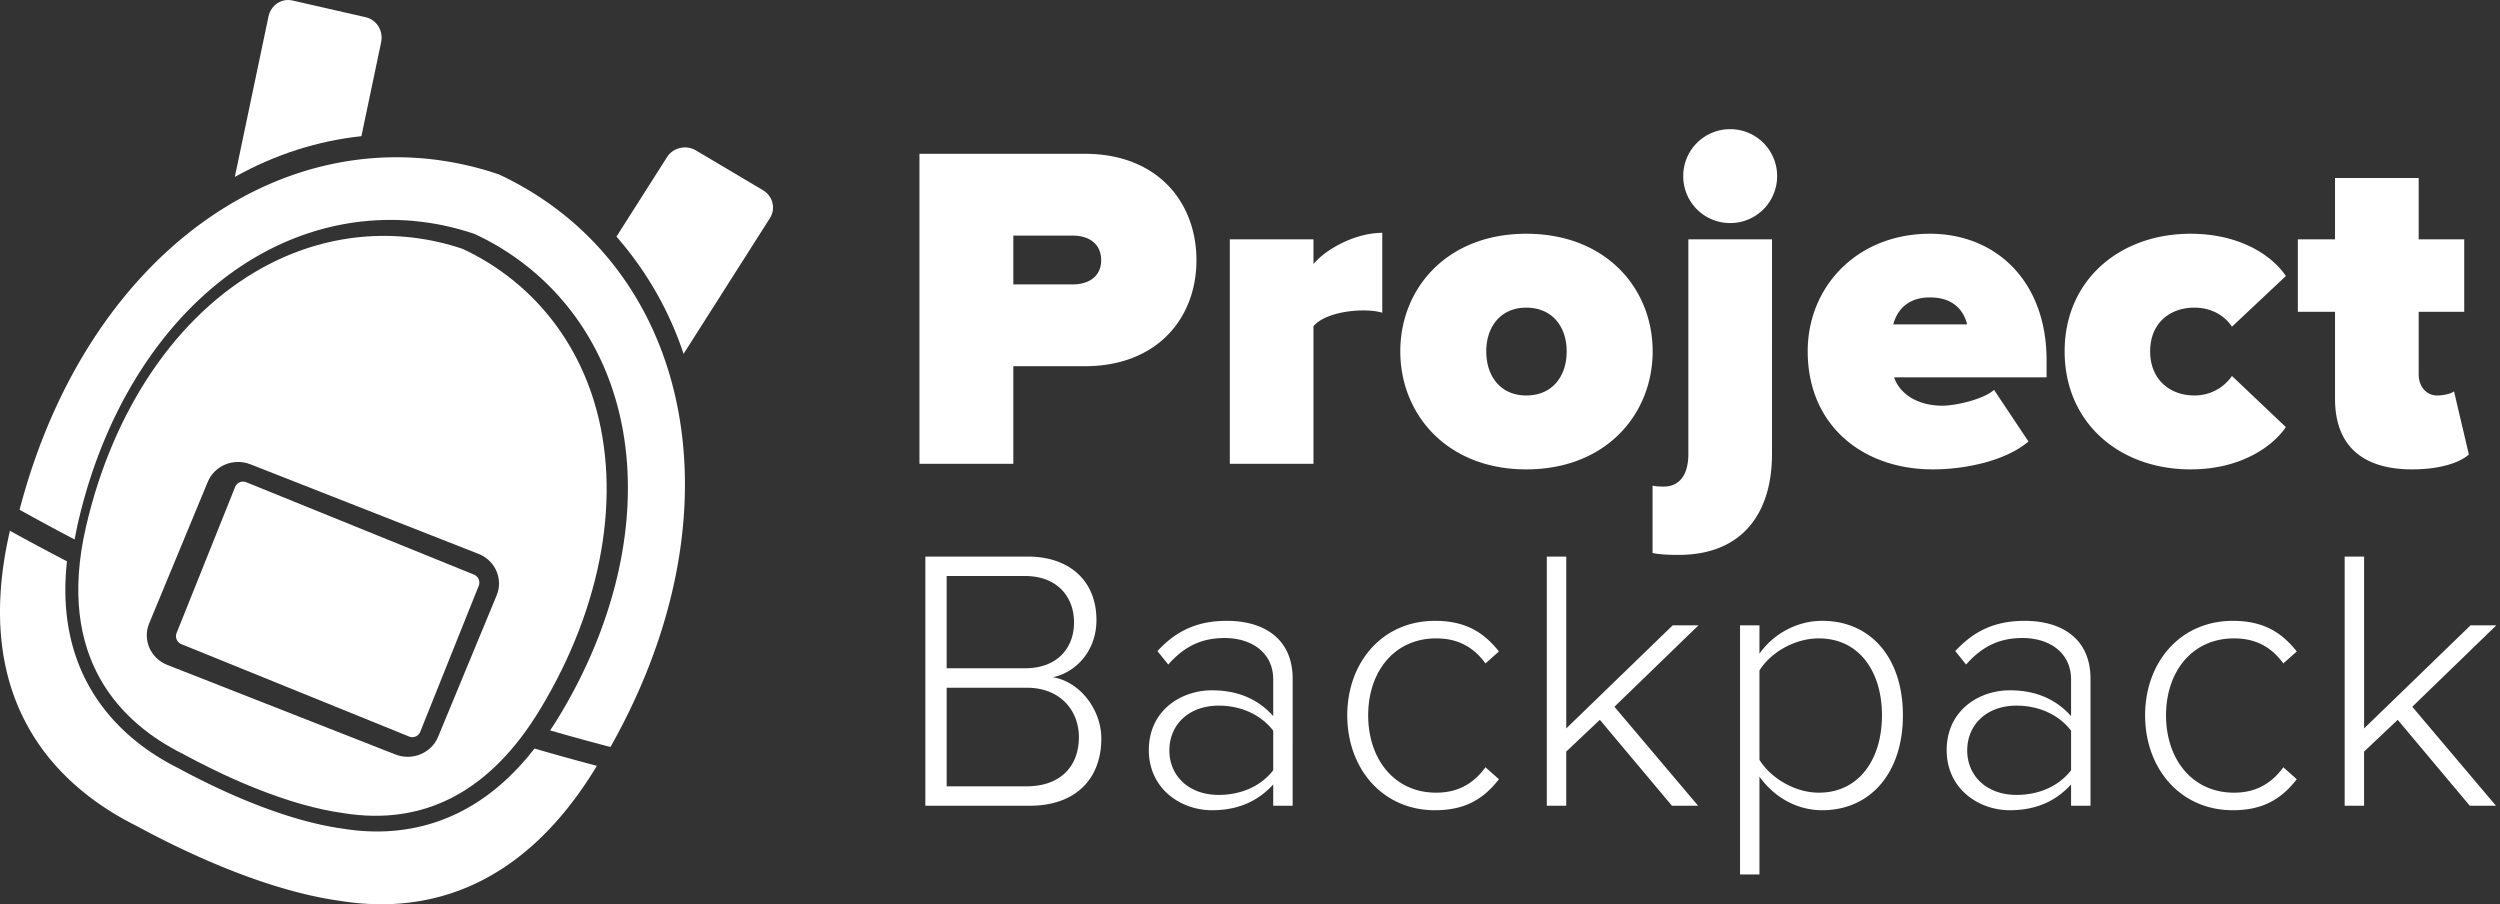
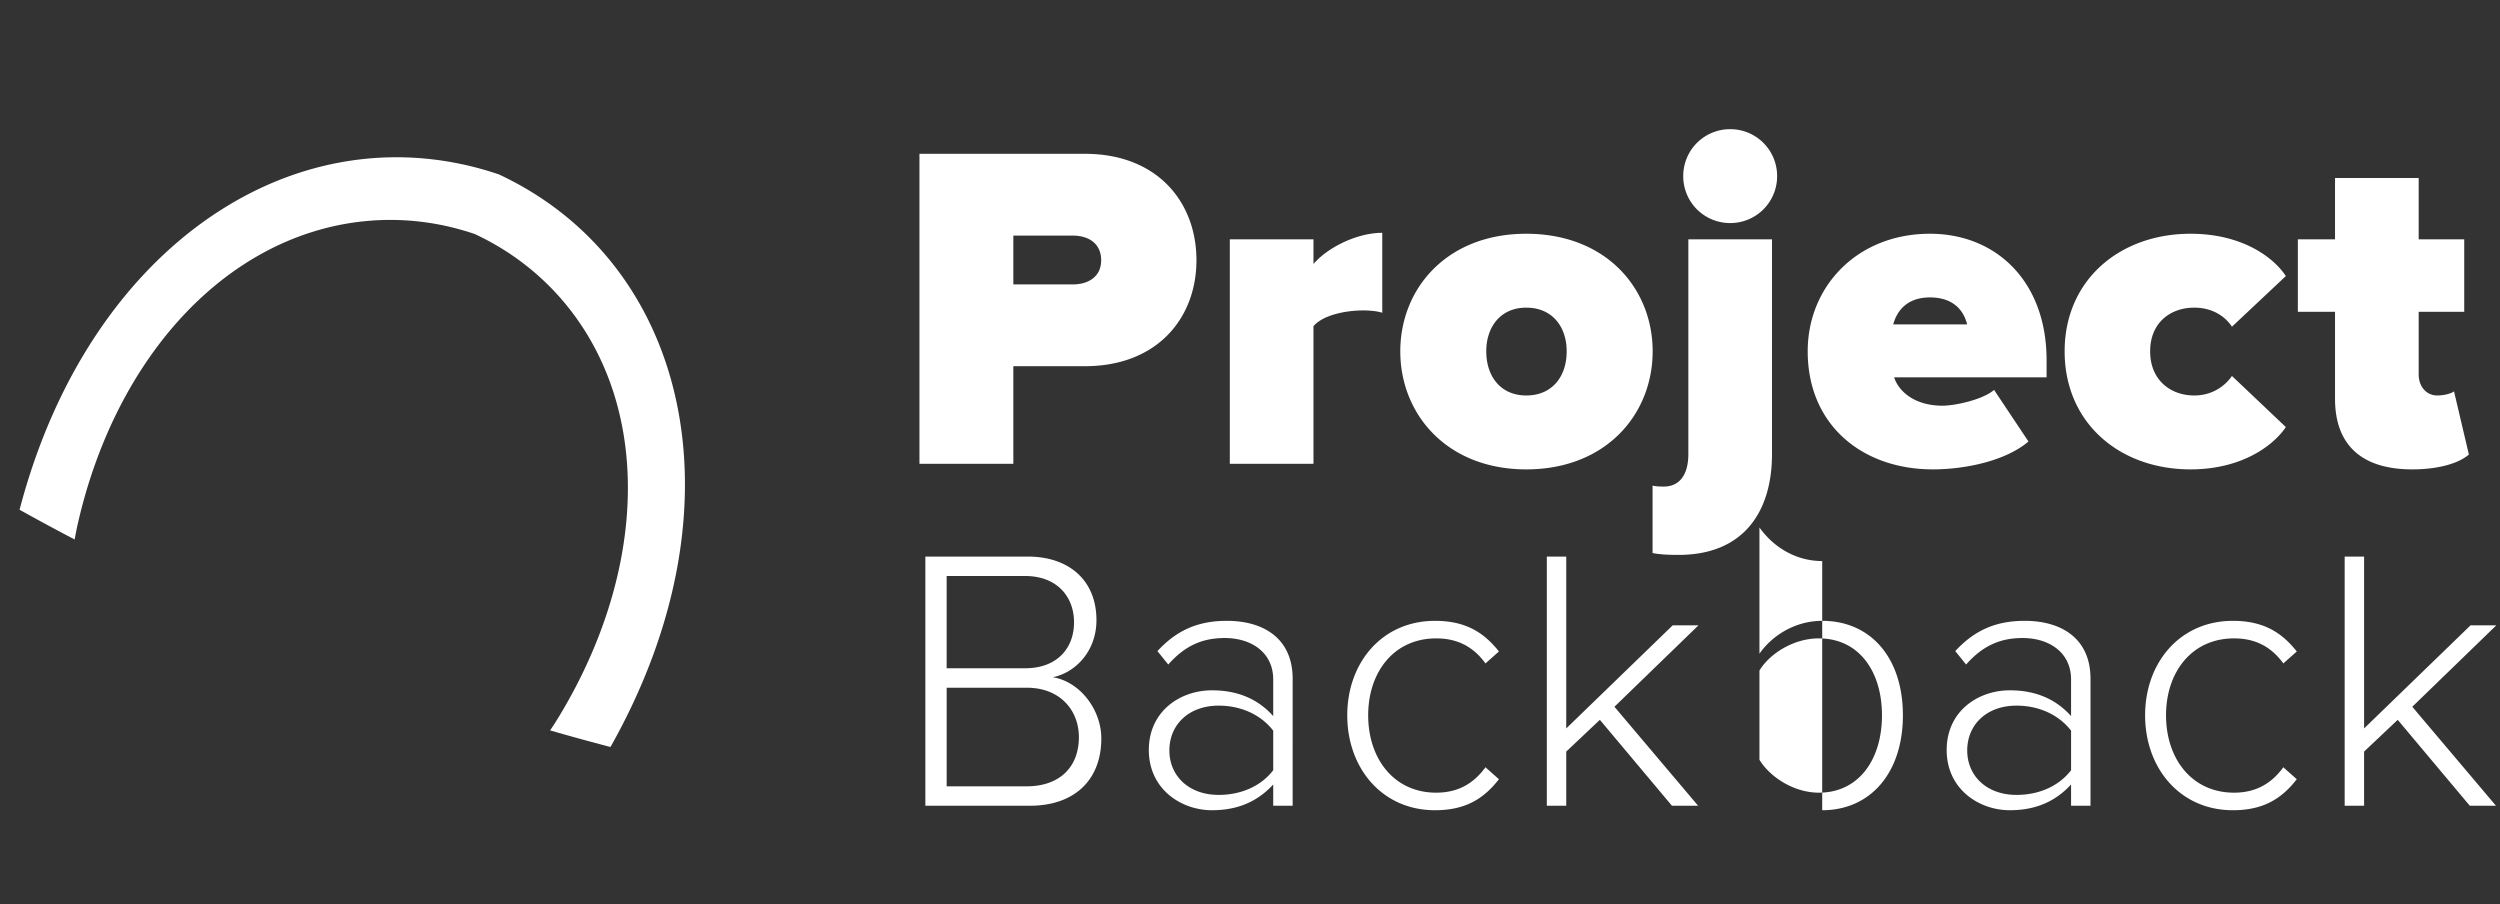
<svg xmlns="http://www.w3.org/2000/svg" width="329" height="119" viewBox="0 0 329 119">
  <rect x="0" y="0" width="329" height="119" fill="#333333" stroke="none" />
  <title>Group + Fill 6 + Project</title>
  <g id="Designs" fill="none" fill-rule="evenodd">
    <g id="Work" transform="translate(-180 -922)" fill="#FFF">
      <g id="container" transform="translate(30 199)">
        <g id="what-we-do-2" transform="translate(5 496)">
          <g id="Project-+-Group" transform="translate(27 47)">
            <g transform="translate(118 180)" id="Group-+-Fill-6-+-Project">
              <g id="Group">
-                 <path d="M89.96 46.565l11.358-17.855c.8-1.256.395-2.903-.908-3.677l-8.821-5.235c-1.303-.773-3.007-.38-3.808.878L81.125 31.14a44.832 44.832 0 0 1 8.834 15.426" id="Fill-1" />
-                 <path d="M30.905 23.283c5.3-2.967 10.935-4.753 16.657-5.36l2.596-12.371c.314-1.488-.595-2.957-2.017-3.282L38.48.065c-1.427-.327-2.835.617-3.147 2.105l-4.43 21.113" id="Fill-2" />
                <path d="M65.645 22.947c-26.22-8.875-53.895 9.032-63.07 44.136a319.62 319.62 0 0 0 7.251 3.914c.127-.718.268-1.444.441-2.198 3.678-16.013 12.451-28.903 24.072-35.36 8.774-4.879 18.743-5.823 28.074-2.663l.057.017.049.024c8.92 4.17 15.446 11.737 18.37 21.31 3.873 12.68 1.22 28.028-7.284 42.103a43.536 43.536 0 0 1-1.21 1.89c2.636.76 5.282 1.49 7.943 2.184C98.18 66.681 90.711 34.663 65.645 22.947" id="Fill-3" />
-                 <path d="M45.177 109.061c-3.566-.486-7.645-1.642-12.099-3.426-3.928-1.573-7.403-3.345-9.628-4.553-6.474-3.217-16.426-10.909-14.636-27.211a351.411 351.411 0 0 1-7.507-4.023.877.877 0 0 0-.018.08c-5.303 23.026 6.846 33.872 16.684 38.766 5.793 3.151 16.755 8.483 26.815 9.864 10.194 1.64 23.398-.652 33.719-17.7.011-.024.028-.047.043-.073a334.787 334.787 0 0 1-8.21-2.28c-8.233 10.617-18.044 11.702-25.163 10.556" id="Fill-4" />
-                 <path d="M53.839 96.928a1.124 1.124 0 0 0 1.467-.628L63 77.095a1.14 1.14 0 0 0-.623-1.475l-29.97-12.157a1.127 1.127 0 0 0-1.467.627l-7.695 19.204a1.138 1.138 0 0 0 .624 1.478l29.97 12.156z" id="Fill-5" />
              </g>
-               <path d="M24.087 99.225c2.208 1.202 5.605 2.936 9.443 4.475 4.301 1.725 8.218 2.834 11.647 3.306 10.668 1.723 19.376-2.87 25.902-13.661 8.226-13.6 10.814-28.372 7.098-40.52-2.756-9.01-8.894-16.139-17.286-20.072-8.788-2.955-18.18-2.06-26.445 2.533-11.148 6.19-19.584 18.612-23.141 34.085C7.3 86.79 16.047 95.22 24.087 99.225zm8.853-38.127L62.976 72.89c2.202.865 3.272 3.312 2.384 5.458l-7.71 18.625c-.889 2.145-3.404 3.186-5.606 2.32l-30.033-11.79c-2.201-.867-3.272-3.313-2.382-5.46l7.71-18.624c.888-2.146 3.4-3.186 5.601-2.32z" id="Fill-6" />
-               <path d="M133.355 61.036V48.192h9.418c9.542 0 14.68-6.36 14.68-13.945 0-7.645-5.138-14.005-14.68-14.005H121v40.794h12.355zm7.828-23.608h-7.828v-6.422h7.828c2.08 0 3.731 1.04 3.731 3.241 0 2.141-1.651 3.18-3.73 3.18zm31.67 23.608V42.932c1.223-1.467 4.22-2.08 6.544-2.08 1.04 0 1.958.123 2.508.307v-10.52c-3.364 0-7.217 1.957-9.052 4.098v-3.242h-11.009v29.541h11.01zm28 .734c10.52 0 16.636-7.278 16.636-15.535 0-8.257-6.116-15.474-16.636-15.474-10.458 0-16.574 7.217-16.574 15.474 0 8.257 6.116 15.535 16.574 15.535zm0-9.725c-3.363 0-5.26-2.507-5.26-5.81 0-3.241 1.897-5.75 5.26-5.75 3.425 0 5.321 2.509 5.321 5.75 0 3.303-1.896 5.81-5.32 5.81zm26.839-22.69a6.16 6.16 0 0 0 6.177-6.178A6.16 6.16 0 0 0 227.692 17a6.16 6.16 0 0 0-6.178 6.177 6.16 6.16 0 0 0 6.178 6.178zm-6.79 43.669c8.563 0 12.294-5.688 12.294-13.272V31.495h-11.009v28.257c0 2.813-1.223 4.281-3.241 4.281-.367 0-.857 0-1.468-.122v8.868c.917.184 2.018.245 3.425.245zm33.444-11.254c4.404 0 9.664-1.162 12.6-3.67l-4.526-6.789c-1.468 1.285-5.138 2.08-6.79 2.08-3.608 0-5.748-1.835-6.36-3.73h20.06v-2.264c0-10.397-6.666-16.636-15.35-16.636-9.542 0-16.086 6.912-16.086 15.474 0 9.725 7.217 15.535 16.452 15.535zm4.526-19.082h-9.724c.367-1.346 1.467-3.548 4.831-3.548 3.548 0 4.587 2.263 4.893 3.548zM288.28 61.77c6.728 0 10.887-3.12 12.538-5.566l-7.094-6.727c-.918 1.345-2.63 2.568-4.954 2.568-3.12 0-5.81-2.018-5.81-5.81s2.69-5.75 5.81-5.75c2.324 0 4.036 1.102 4.954 2.509l7.094-6.667c-1.651-2.508-5.81-5.566-12.538-5.566-9.357 0-16.574 6.116-16.574 15.474 0 9.419 7.217 15.535 16.574 15.535zm29.163 0c3.73 0 6.3-.917 7.461-1.957l-1.957-8.318c-.245.245-1.223.55-2.202.55-1.468 0-2.446-1.223-2.446-2.752v-8.257h5.994v-9.54h-5.994v-8.074h-11.01v8.073h-4.892v9.541h4.893v11.438c0 6.177 3.608 9.296 10.153 9.296zm-181.9 44.266c5.85 0 9.39-3.392 9.39-8.849 0-3.883-2.9-7.521-6.39-8.062 2.949-.59 5.75-3.392 5.75-7.521 0-5.162-3.539-8.358-9.045-8.358h-13.47v32.79h13.765zm-.639-18.09H124.58V75.802h10.323c4.228 0 6.44 2.753 6.44 6.096 0 3.392-2.212 6.046-6.44 6.046zm.197 15.534h-10.52V90.502h10.52c4.572 0 6.882 3.146 6.882 6.489 0 3.982-2.556 6.489-6.882 6.489zm35.012 2.556V89.322c0-5.31-3.835-7.62-8.652-7.62-3.933 0-6.686 1.327-9.144 3.982l1.426 1.77c2.163-2.458 4.473-3.49 7.423-3.49 3.54 0 6.39 1.917 6.39 5.456v4.818c-2.064-2.31-4.768-3.392-8.062-3.392-4.13 0-8.308 2.703-8.308 7.865 0 5.113 4.228 7.915 8.308 7.915 3.294 0 5.949-1.081 8.063-3.392v2.802h2.556zm-9.734-1.426c-3.933 0-6.489-2.507-6.489-5.85 0-3.392 2.556-5.899 6.49-5.899 2.85 0 5.505 1.13 7.177 3.294v5.21c-1.672 2.164-4.326 3.245-7.178 3.245zm28.474 2.016c4.13 0 6.49-1.622 8.406-4.08l-1.77-1.573c-1.72 2.36-3.883 3.343-6.489 3.343-5.555 0-8.947-4.474-8.947-10.177 0-5.702 3.392-10.127 8.947-10.127 2.606 0 4.769.934 6.49 3.294l1.77-1.573c-1.918-2.409-4.278-4.031-8.407-4.031-6.98 0-11.553 5.506-11.553 12.437 0 6.932 4.572 12.487 11.553 12.487zm34.619-.59L212.459 93.01l11.06-10.717h-3.391l-14.01 13.568V73.246h-2.557v32.79h2.556v-7.128l4.425-4.179 9.487 11.307h3.442zm16.33.59c6.343 0 10.62-4.916 10.62-12.487 0-7.62-4.277-12.437-10.62-12.437-3.539 0-6.587 1.917-8.258 4.326v-3.736h-2.556v32.79h2.556v-12.88c1.917 2.703 4.916 4.424 8.259 4.424zm-.442-2.31c-3.293 0-6.44-2.065-7.816-4.327V88.24c1.376-2.261 4.523-4.228 7.816-4.228 5.31 0 8.308 4.376 8.308 10.127 0 5.752-2.998 10.177-8.308 10.177zm35.75 1.72V89.322c0-5.31-3.835-7.62-8.652-7.62-3.933 0-6.686 1.327-9.144 3.982l1.426 1.77c2.163-2.458 4.473-3.49 7.423-3.49 3.54 0 6.39 1.917 6.39 5.456v4.818c-2.064-2.31-4.768-3.392-8.062-3.392-4.13 0-8.308 2.703-8.308 7.865 0 5.113 4.228 7.915 8.308 7.915 3.294 0 5.949-1.081 8.063-3.392v2.802h2.556zm-9.734-1.426c-3.933 0-6.489-2.507-6.489-5.85 0-3.392 2.556-5.899 6.49-5.899 2.85 0 5.505 1.13 7.177 3.294v5.21c-1.672 2.164-4.327 3.245-7.178 3.245zm28.474 2.016c4.13 0 6.489-1.622 8.406-4.08l-1.77-1.573c-1.72 2.36-3.883 3.343-6.489 3.343-5.555 0-8.947-4.474-8.947-10.177 0-5.702 3.392-10.127 8.947-10.127 2.606 0 4.769.934 6.49 3.294l1.77-1.573c-1.918-2.409-4.278-4.031-8.407-4.031-6.98 0-11.553 5.506-11.553 12.437 0 6.932 4.572 12.487 11.553 12.487zm34.619-.59L317.456 93.01l11.06-10.717h-3.391l-14.01 13.568V73.246h-2.557v32.79h2.556v-7.128l4.425-4.179 9.487 11.307h3.442z" id="Project" />
+               <path d="M133.355 61.036V48.192h9.418c9.542 0 14.68-6.36 14.68-13.945 0-7.645-5.138-14.005-14.68-14.005H121v40.794h12.355zm7.828-23.608h-7.828v-6.422h7.828c2.08 0 3.731 1.04 3.731 3.241 0 2.141-1.651 3.18-3.73 3.18zm31.67 23.608V42.932c1.223-1.467 4.22-2.08 6.544-2.08 1.04 0 1.958.123 2.508.307v-10.52c-3.364 0-7.217 1.957-9.052 4.098v-3.242h-11.009v29.541h11.01zm28 .734c10.52 0 16.636-7.278 16.636-15.535 0-8.257-6.116-15.474-16.636-15.474-10.458 0-16.574 7.217-16.574 15.474 0 8.257 6.116 15.535 16.574 15.535zm0-9.725c-3.363 0-5.26-2.507-5.26-5.81 0-3.241 1.897-5.75 5.26-5.75 3.425 0 5.321 2.509 5.321 5.75 0 3.303-1.896 5.81-5.32 5.81zm26.839-22.69a6.16 6.16 0 0 0 6.177-6.178A6.16 6.16 0 0 0 227.692 17a6.16 6.16 0 0 0-6.178 6.177 6.16 6.16 0 0 0 6.178 6.178zm-6.79 43.669c8.563 0 12.294-5.688 12.294-13.272V31.495h-11.009v28.257c0 2.813-1.223 4.281-3.241 4.281-.367 0-.857 0-1.468-.122v8.868c.917.184 2.018.245 3.425.245zm33.444-11.254c4.404 0 9.664-1.162 12.6-3.67l-4.526-6.789c-1.468 1.285-5.138 2.08-6.79 2.08-3.608 0-5.748-1.835-6.36-3.73h20.06v-2.264c0-10.397-6.666-16.636-15.35-16.636-9.542 0-16.086 6.912-16.086 15.474 0 9.725 7.217 15.535 16.452 15.535zm4.526-19.082h-9.724c.367-1.346 1.467-3.548 4.831-3.548 3.548 0 4.587 2.263 4.893 3.548zM288.28 61.77c6.728 0 10.887-3.12 12.538-5.566l-7.094-6.727c-.918 1.345-2.63 2.568-4.954 2.568-3.12 0-5.81-2.018-5.81-5.81s2.69-5.75 5.81-5.75c2.324 0 4.036 1.102 4.954 2.509l7.094-6.667c-1.651-2.508-5.81-5.566-12.538-5.566-9.357 0-16.574 6.116-16.574 15.474 0 9.419 7.217 15.535 16.574 15.535zm29.163 0c3.73 0 6.3-.917 7.461-1.957l-1.957-8.318c-.245.245-1.223.55-2.202.55-1.468 0-2.446-1.223-2.446-2.752v-8.257h5.994v-9.54h-5.994v-8.074h-11.01v8.073h-4.892v9.541h4.893v11.438c0 6.177 3.608 9.296 10.153 9.296zm-181.9 44.266c5.85 0 9.39-3.392 9.39-8.849 0-3.883-2.9-7.521-6.39-8.062 2.949-.59 5.75-3.392 5.75-7.521 0-5.162-3.539-8.358-9.045-8.358h-13.47v32.79h13.765zm-.639-18.09H124.58V75.802h10.323c4.228 0 6.44 2.753 6.44 6.096 0 3.392-2.212 6.046-6.44 6.046zm.197 15.534h-10.52V90.502h10.52c4.572 0 6.882 3.146 6.882 6.489 0 3.982-2.556 6.489-6.882 6.489zm35.012 2.556V89.322c0-5.31-3.835-7.62-8.652-7.62-3.933 0-6.686 1.327-9.144 3.982l1.426 1.77c2.163-2.458 4.473-3.49 7.423-3.49 3.54 0 6.39 1.917 6.39 5.456v4.818c-2.064-2.31-4.768-3.392-8.062-3.392-4.13 0-8.308 2.703-8.308 7.865 0 5.113 4.228 7.915 8.308 7.915 3.294 0 5.949-1.081 8.063-3.392v2.802h2.556zm-9.734-1.426c-3.933 0-6.489-2.507-6.489-5.85 0-3.392 2.556-5.899 6.49-5.899 2.85 0 5.505 1.13 7.177 3.294v5.21c-1.672 2.164-4.326 3.245-7.178 3.245zm28.474 2.016c4.13 0 6.49-1.622 8.406-4.08l-1.77-1.573c-1.72 2.36-3.883 3.343-6.489 3.343-5.555 0-8.947-4.474-8.947-10.177 0-5.702 3.392-10.127 8.947-10.127 2.606 0 4.769.934 6.49 3.294l1.77-1.573c-1.918-2.409-4.278-4.031-8.407-4.031-6.98 0-11.553 5.506-11.553 12.437 0 6.932 4.572 12.487 11.553 12.487zm34.619-.59L212.459 93.01l11.06-10.717h-3.391l-14.01 13.568V73.246h-2.557v32.79h2.556v-7.128l4.425-4.179 9.487 11.307h3.442zm16.33.59c6.343 0 10.62-4.916 10.62-12.487 0-7.62-4.277-12.437-10.62-12.437-3.539 0-6.587 1.917-8.258 4.326v-3.736h-2.556h2.556v-12.88c1.917 2.703 4.916 4.424 8.259 4.424zm-.442-2.31c-3.293 0-6.44-2.065-7.816-4.327V88.24c1.376-2.261 4.523-4.228 7.816-4.228 5.31 0 8.308 4.376 8.308 10.127 0 5.752-2.998 10.177-8.308 10.177zm35.75 1.72V89.322c0-5.31-3.835-7.62-8.652-7.62-3.933 0-6.686 1.327-9.144 3.982l1.426 1.77c2.163-2.458 4.473-3.49 7.423-3.49 3.54 0 6.39 1.917 6.39 5.456v4.818c-2.064-2.31-4.768-3.392-8.062-3.392-4.13 0-8.308 2.703-8.308 7.865 0 5.113 4.228 7.915 8.308 7.915 3.294 0 5.949-1.081 8.063-3.392v2.802h2.556zm-9.734-1.426c-3.933 0-6.489-2.507-6.489-5.85 0-3.392 2.556-5.899 6.49-5.899 2.85 0 5.505 1.13 7.177 3.294v5.21c-1.672 2.164-4.327 3.245-7.178 3.245zm28.474 2.016c4.13 0 6.489-1.622 8.406-4.08l-1.77-1.573c-1.72 2.36-3.883 3.343-6.489 3.343-5.555 0-8.947-4.474-8.947-10.177 0-5.702 3.392-10.127 8.947-10.127 2.606 0 4.769.934 6.49 3.294l1.77-1.573c-1.918-2.409-4.278-4.031-8.407-4.031-6.98 0-11.553 5.506-11.553 12.437 0 6.932 4.572 12.487 11.553 12.487zm34.619-.59L317.456 93.01l11.06-10.717h-3.391l-14.01 13.568V73.246h-2.557v32.79h2.556v-7.128l4.425-4.179 9.487 11.307h3.442z" id="Project" />
            </g>
          </g>
        </g>
      </g>
    </g>
  </g>
</svg>